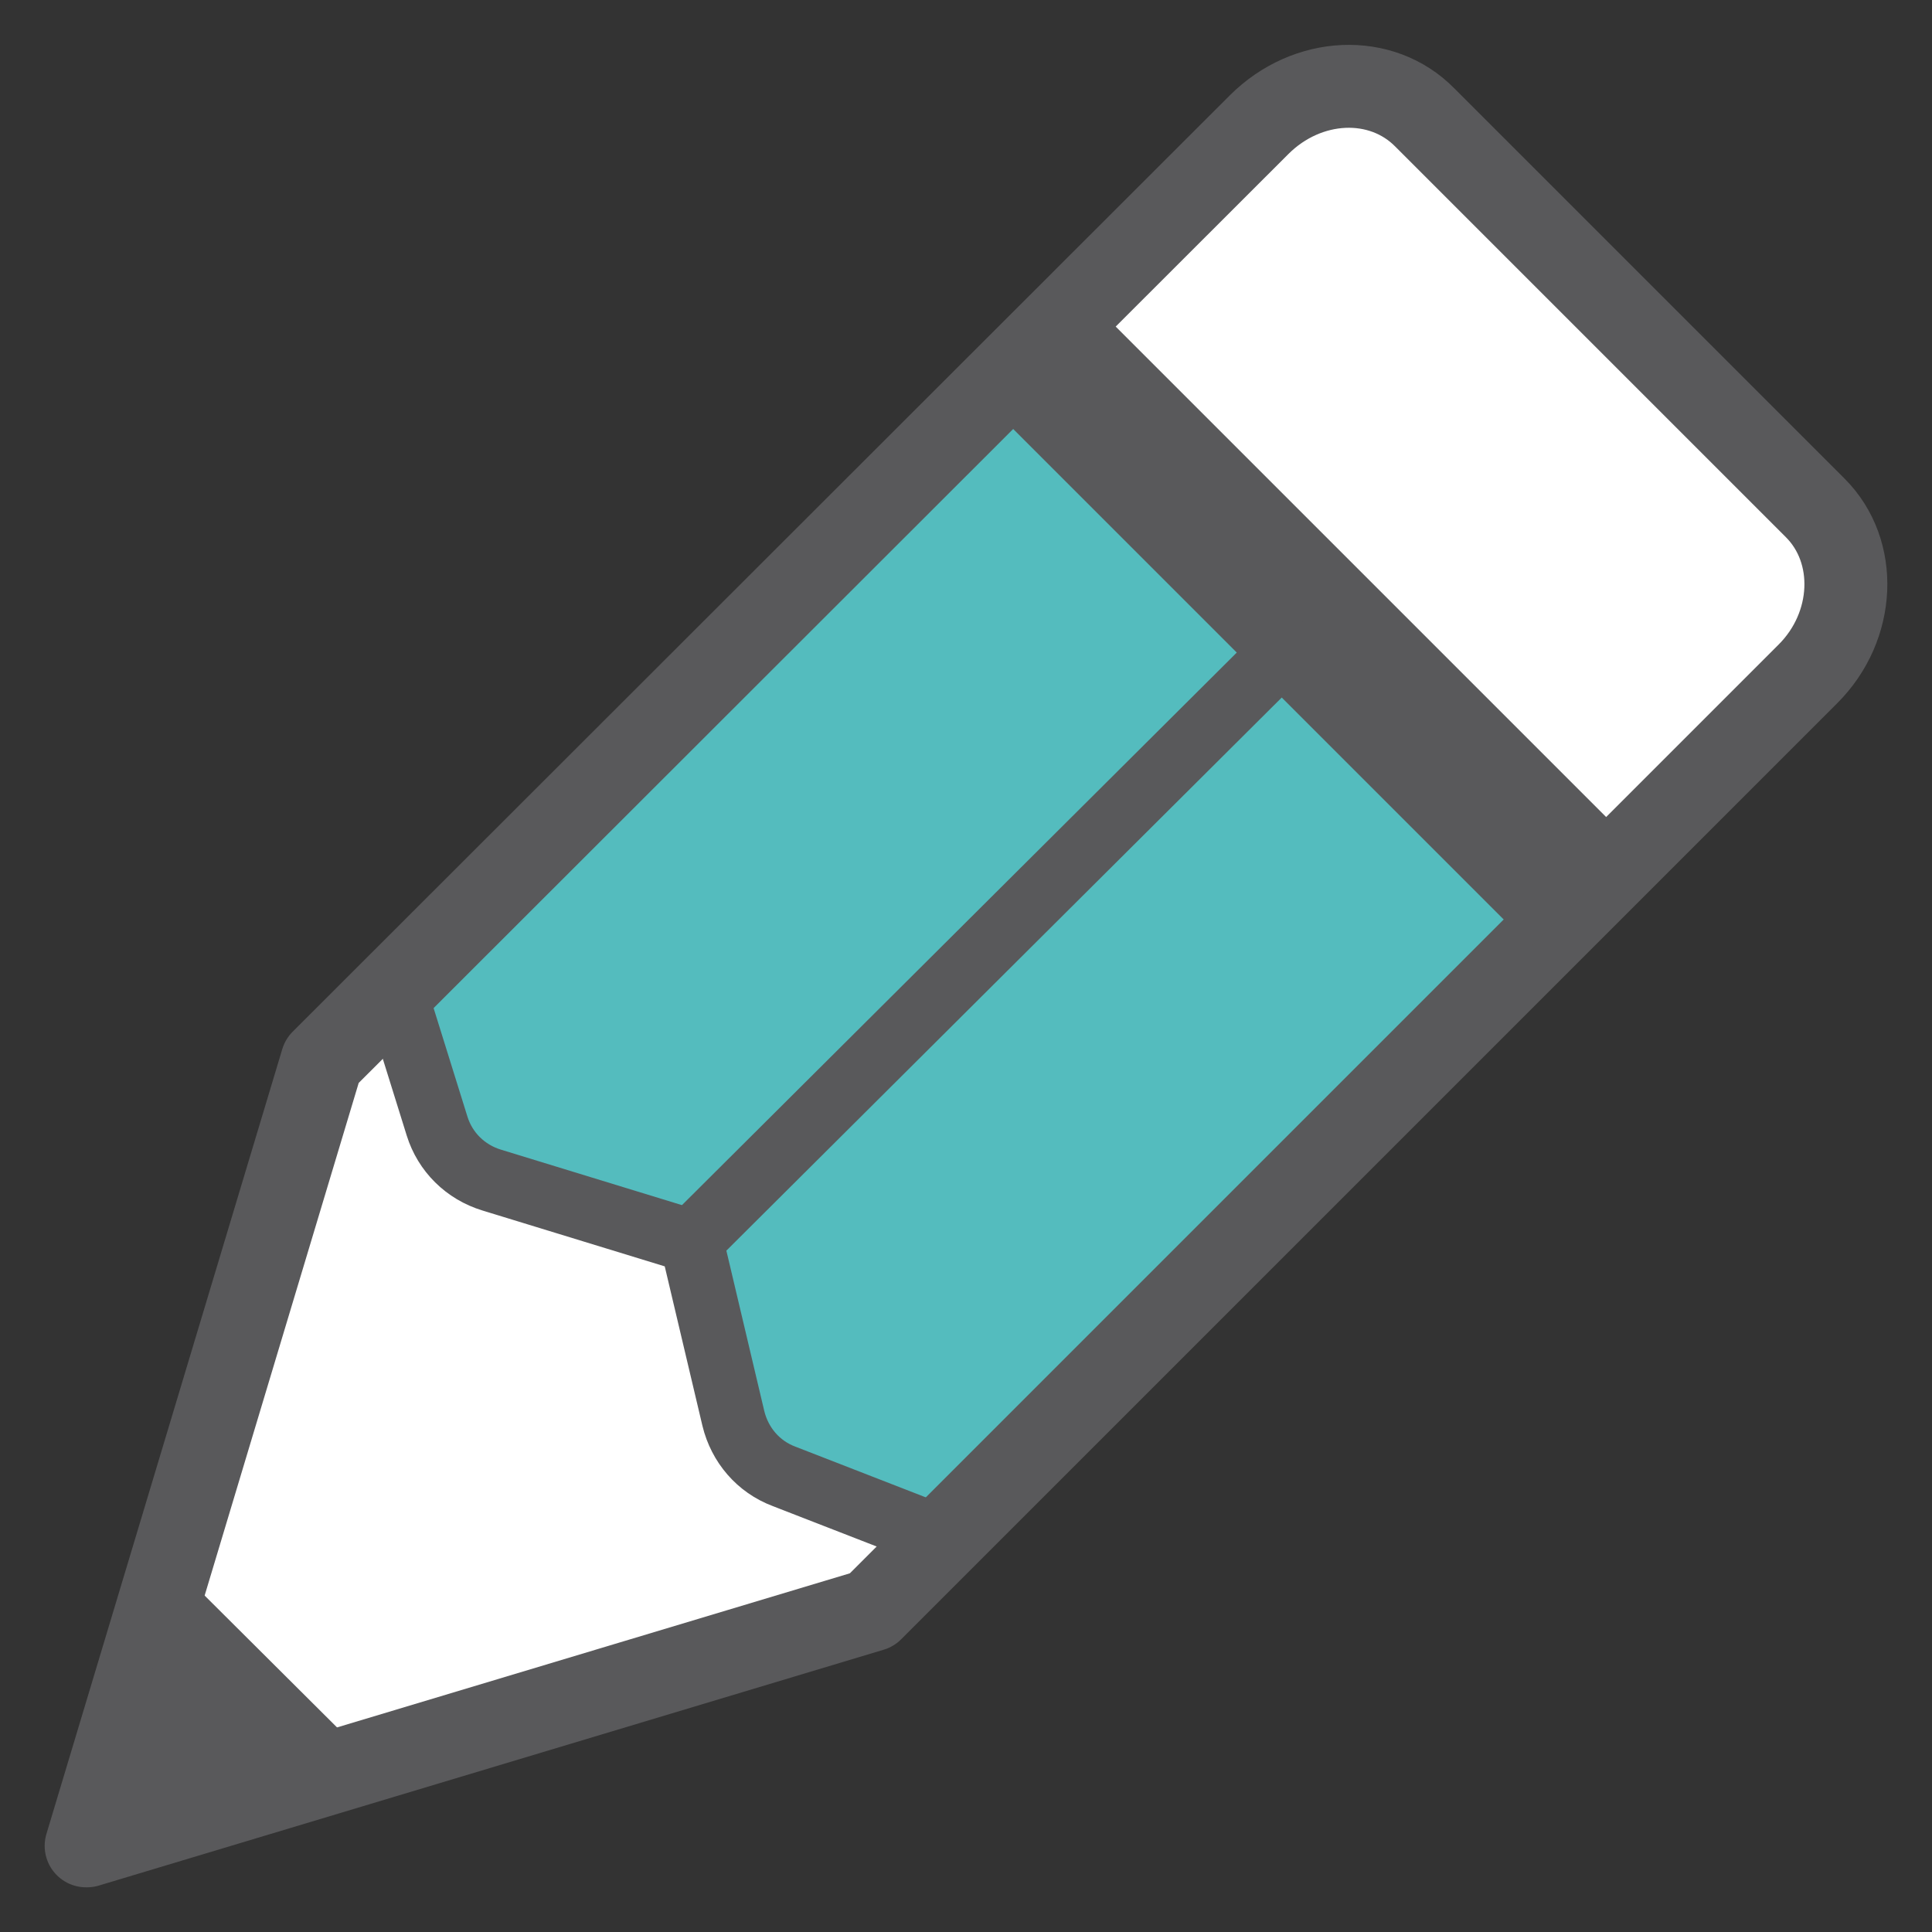
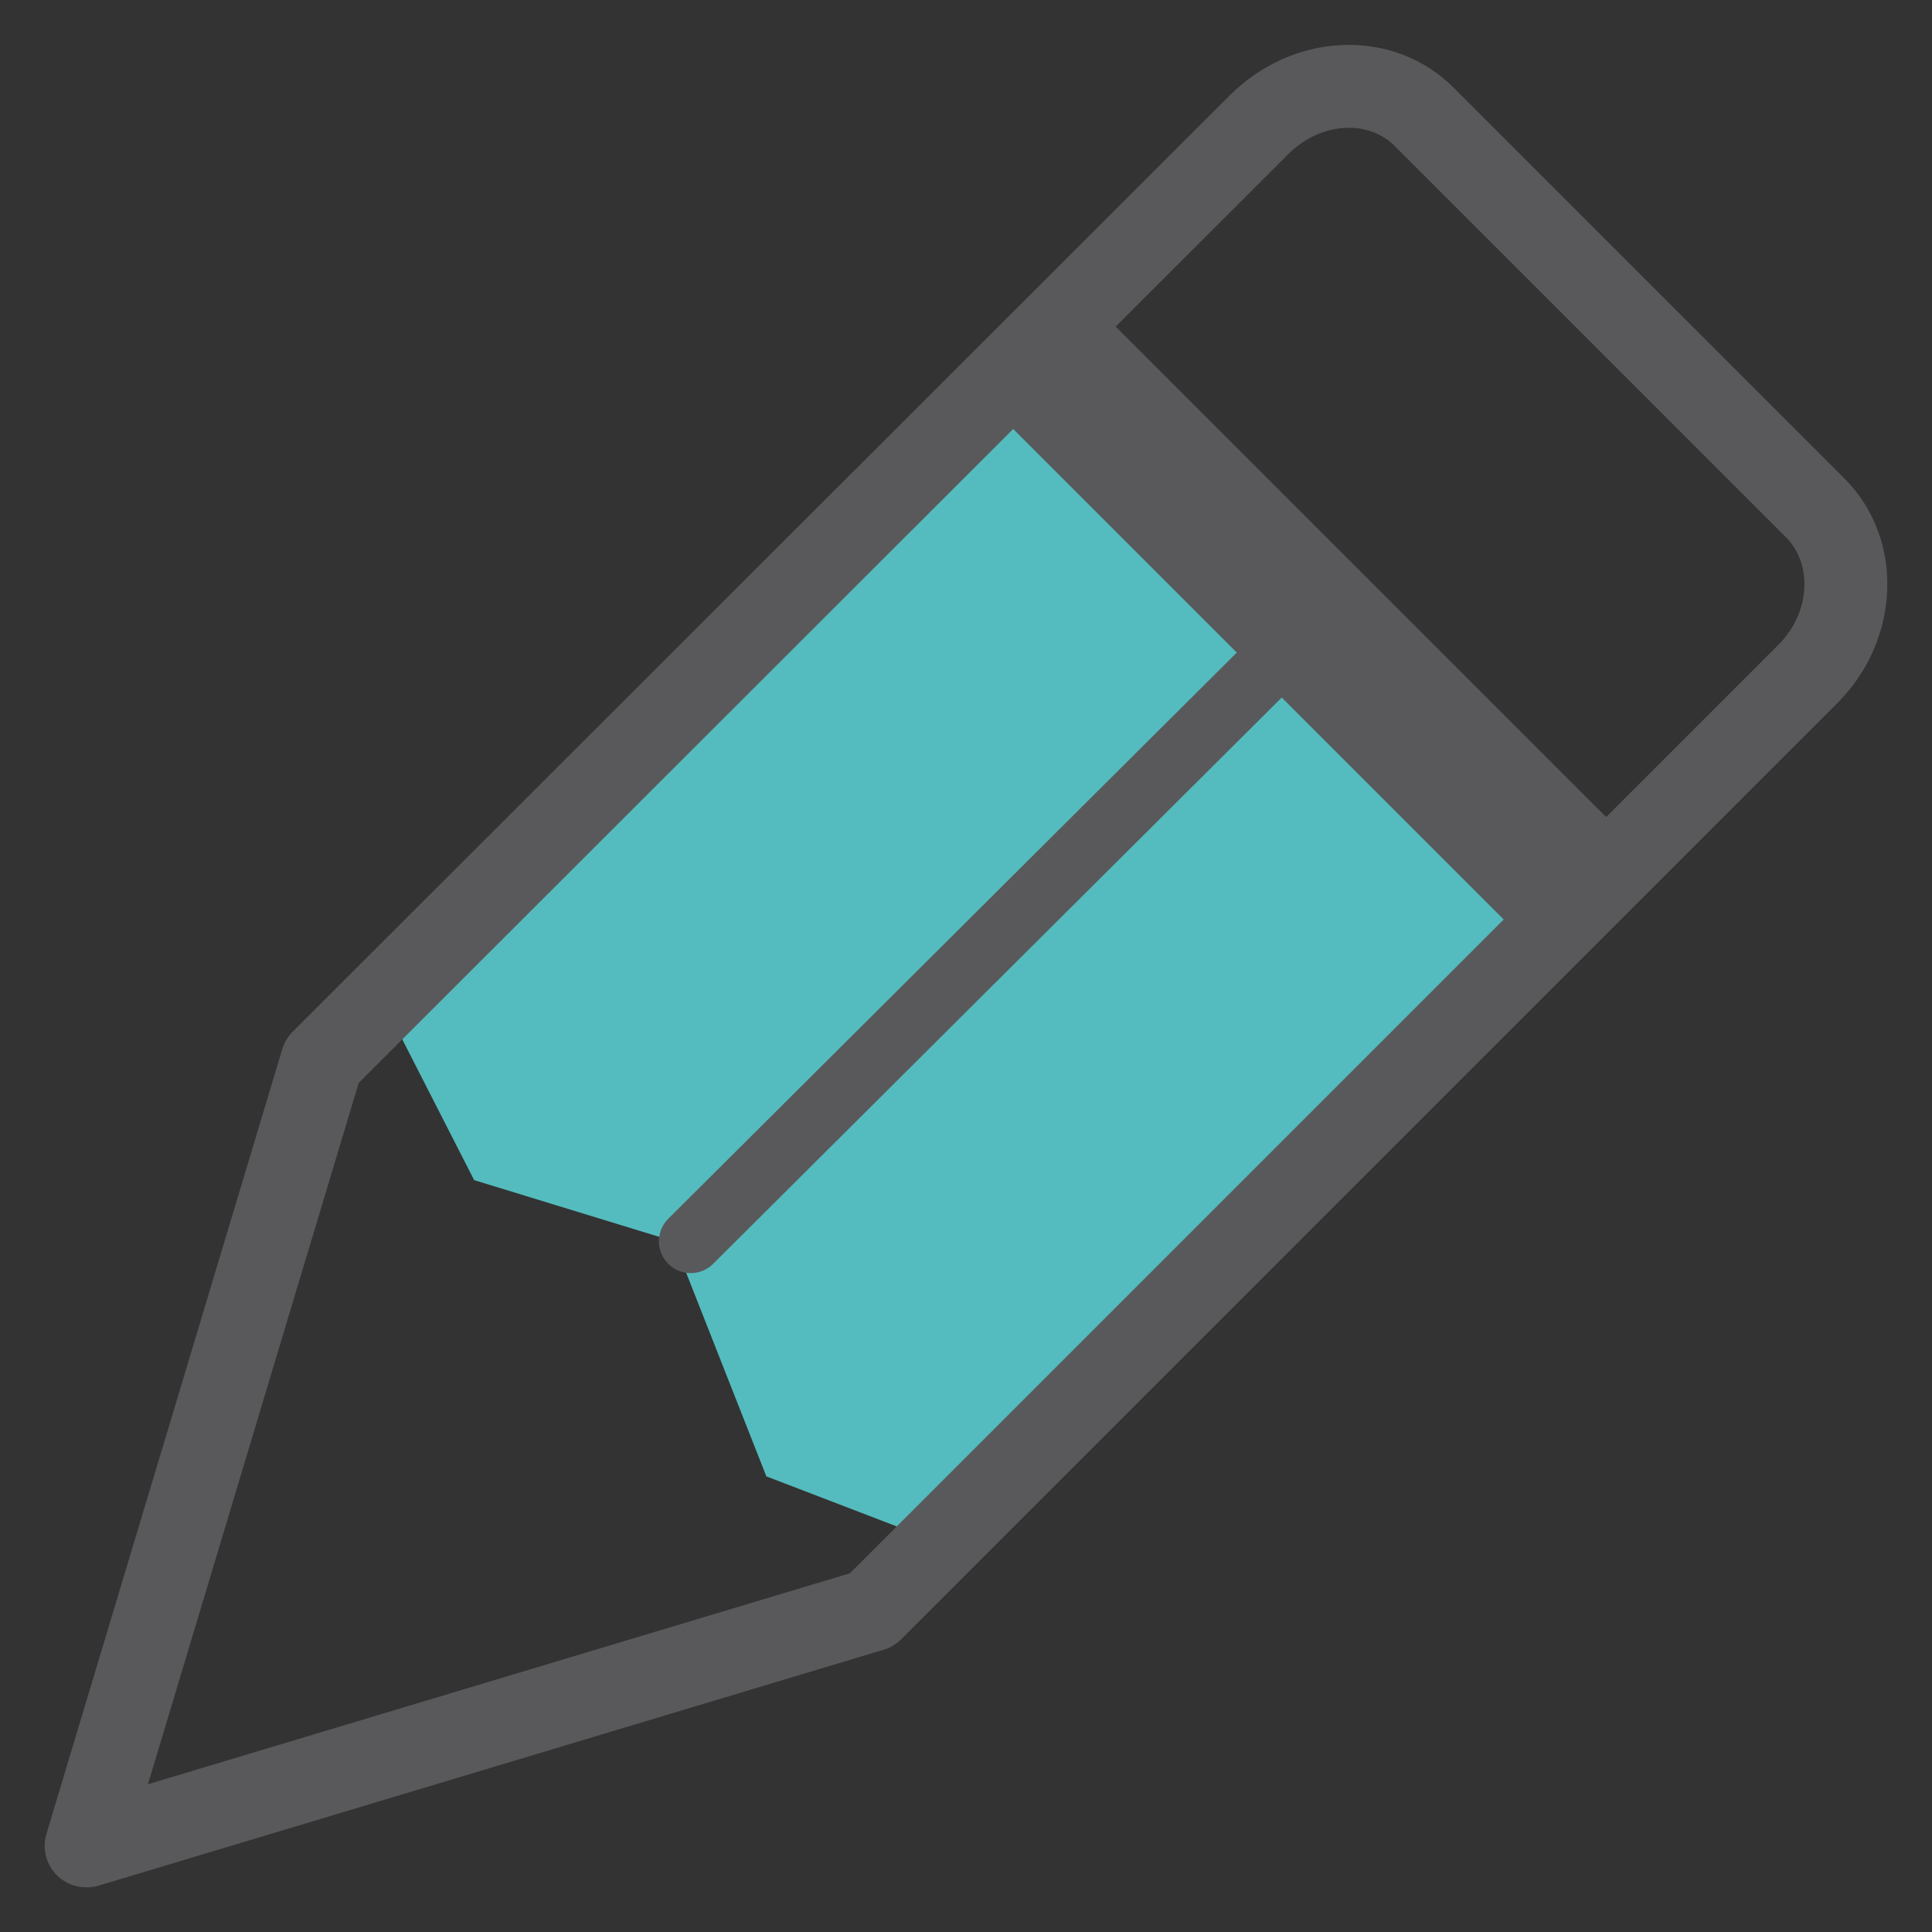
<svg xmlns="http://www.w3.org/2000/svg" id="Layer_5" width="24" height="24" viewBox="0 0 24 24">
  <rect x="0" y="0" width="24" height="24" fill="#333333" stroke="none" />
-   <path d="m1.07,22.93l2.93-9.75L15.64,1.55c.6-.6,1.52-.64,2.06-.09l4.85,4.85c.54.54.5,1.47-.09,2.06l-11.63,11.63-9.75,2.93Z" fill="#fff" stroke-width="0" />
  <polygon points="12.83 4.3 19.65 11.12 11.5 19.1 9.52 18.34 8.37 15.42 5.89 14.66 4.68 12.29 12.83 4.3" fill="#54bcbe" stroke-width="0" />
  <path d="m1.07,22.93l2.93-9.75L15.64,1.55c.6-.6,1.52-.64,2.06-.09l4.85,4.85c.54.54.5,1.47-.09,2.06l-11.63,11.63-9.75,2.93Z" fill="none" stroke="#59595b" stroke-linecap="round" stroke-linejoin="round" stroke-width="1.03" />
  <line x1="12.83" y1="4.3" x2="19.65" y2="11.12" fill="none" stroke="#59595b" stroke-linejoin="round" stroke-width="1.8" />
  <line x1="15.97" y1="8.06" x2="8.58" y2="15.42" fill="none" stroke="#59595b" stroke-linecap="round" stroke-linejoin="round" stroke-width=".79" />
-   <path d="m4.9,12.29l.53,1.7c.1.32.35.57.68.67l2.48.76.52,2.2c.08.33.31.6.63.72l1.98.77" fill="none" stroke="#59595b" stroke-linecap="round" stroke-linejoin="round" stroke-width=".79" />
-   <polygon points="1.5 22.38 4.61 21.88 2.19 19.47 1.5 22.38" fill="#59595b" stroke-width="0" />
</svg>